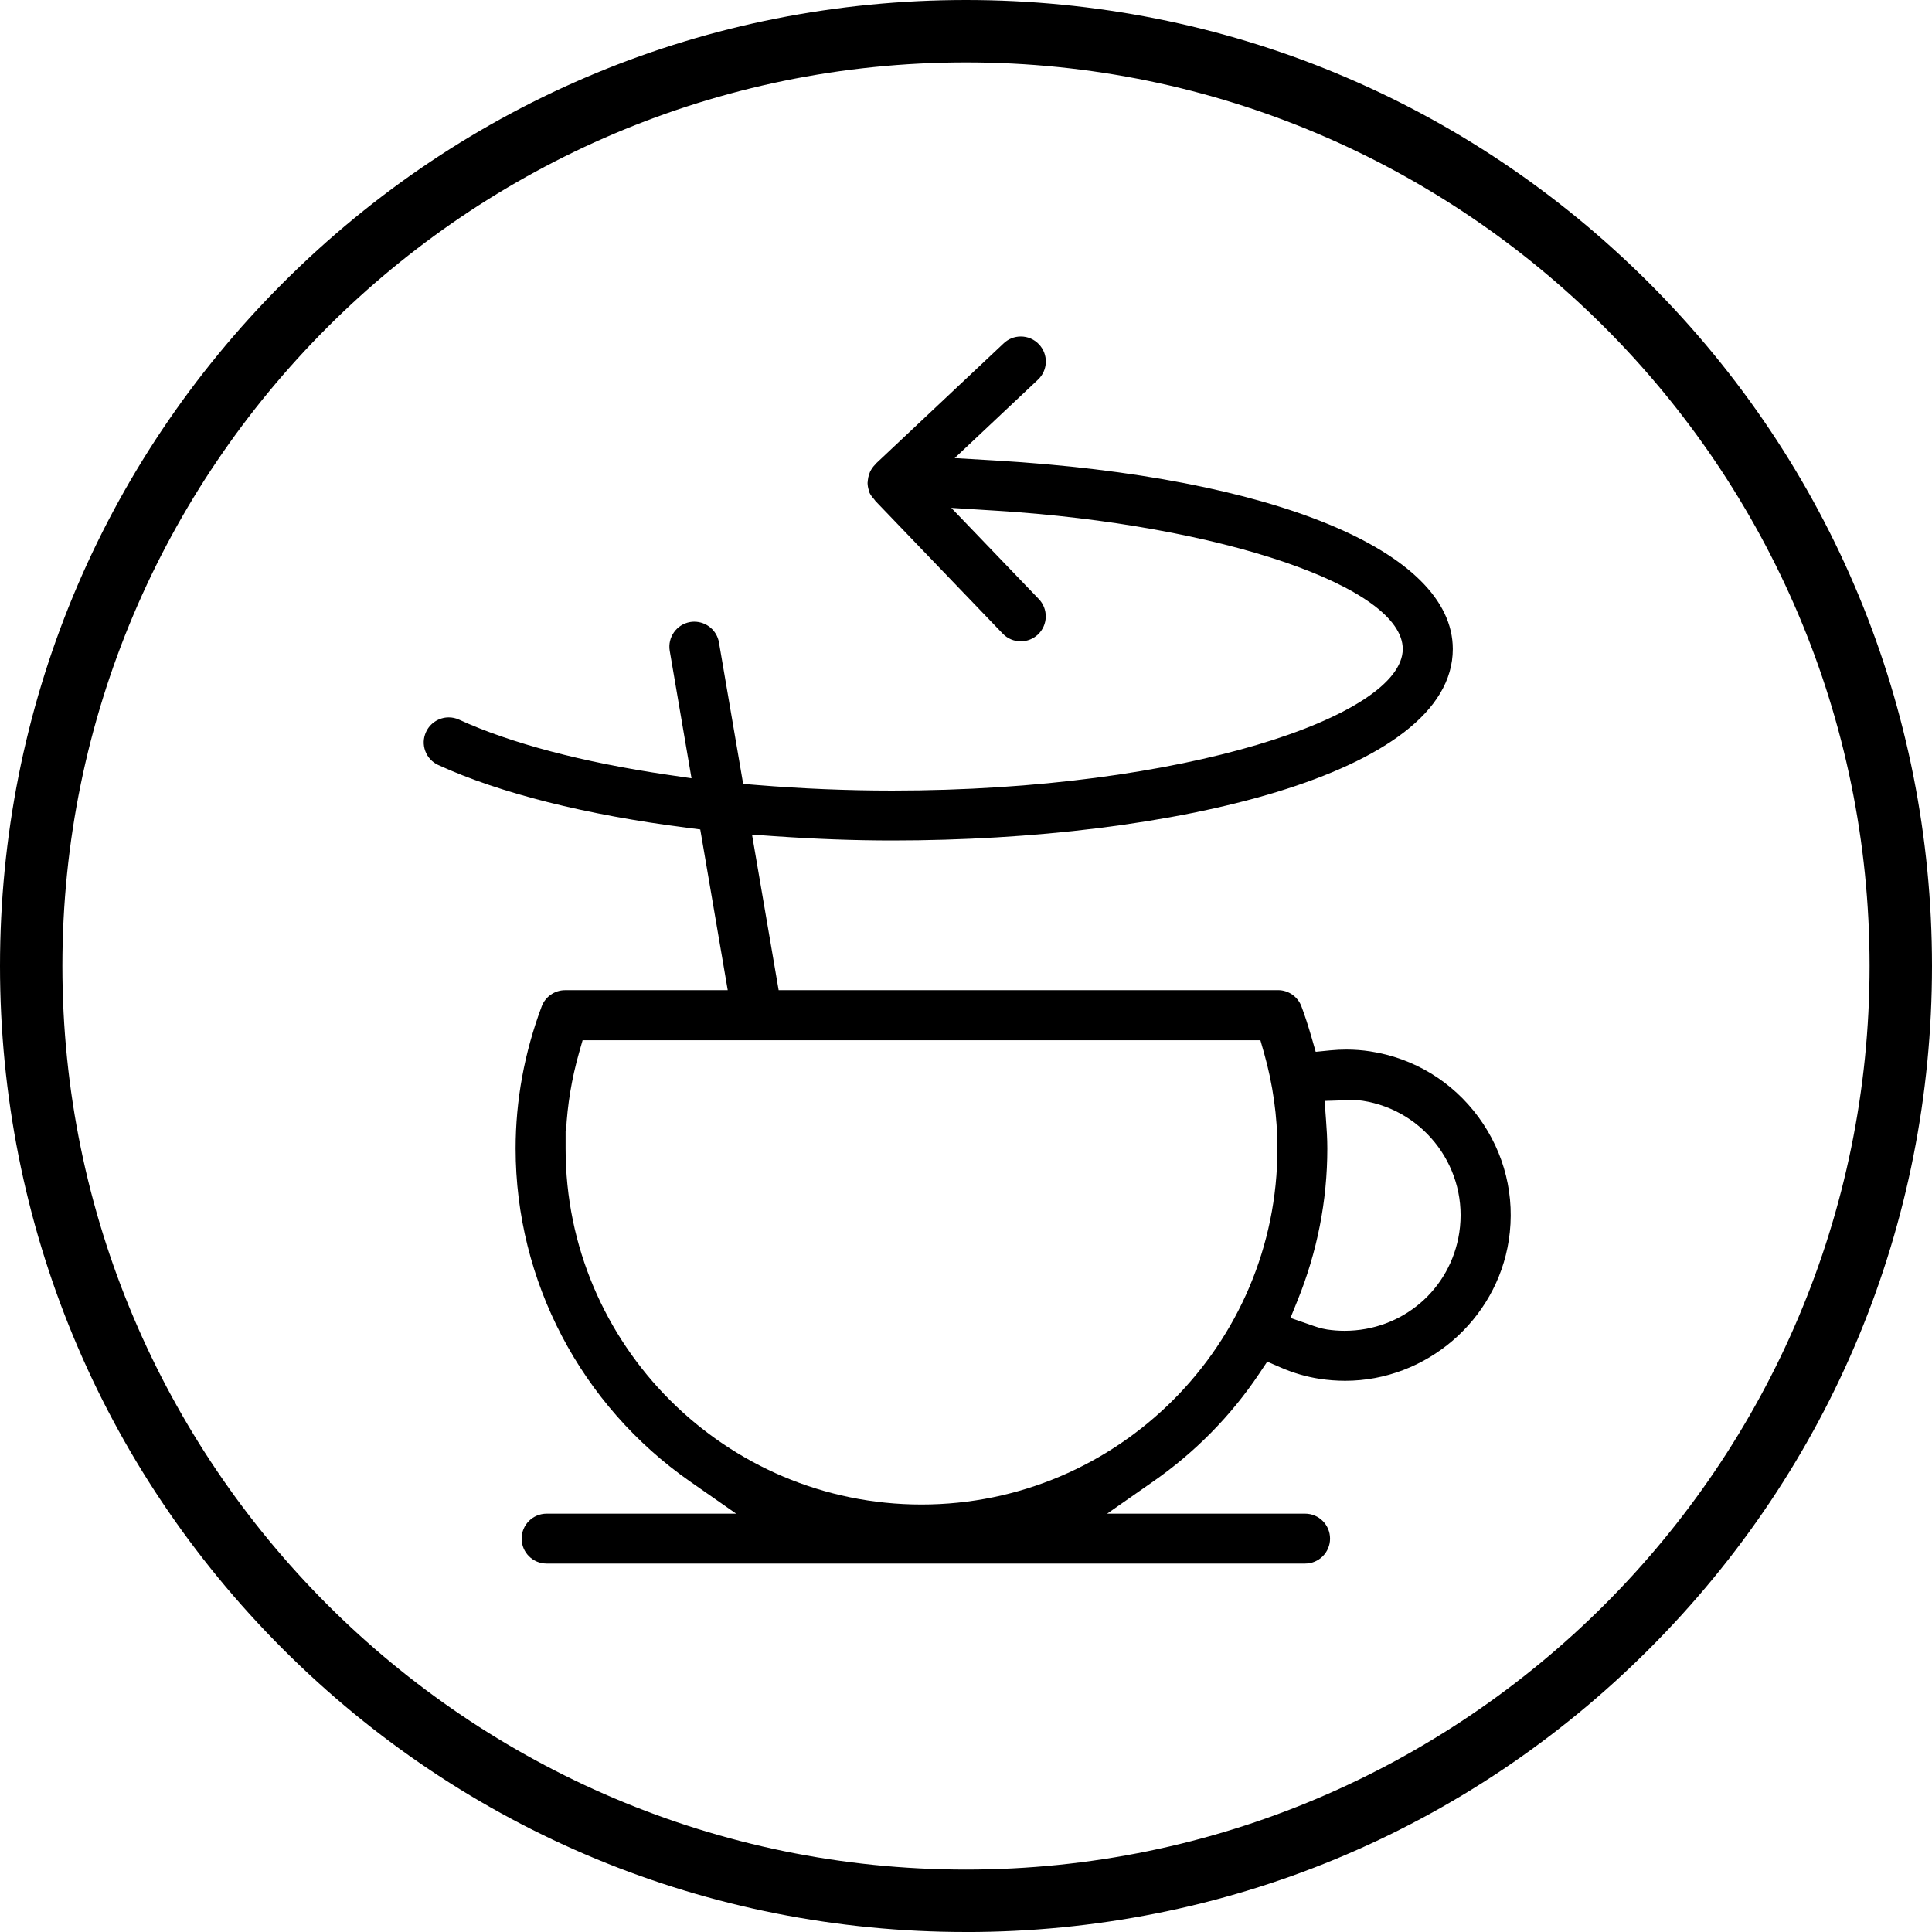
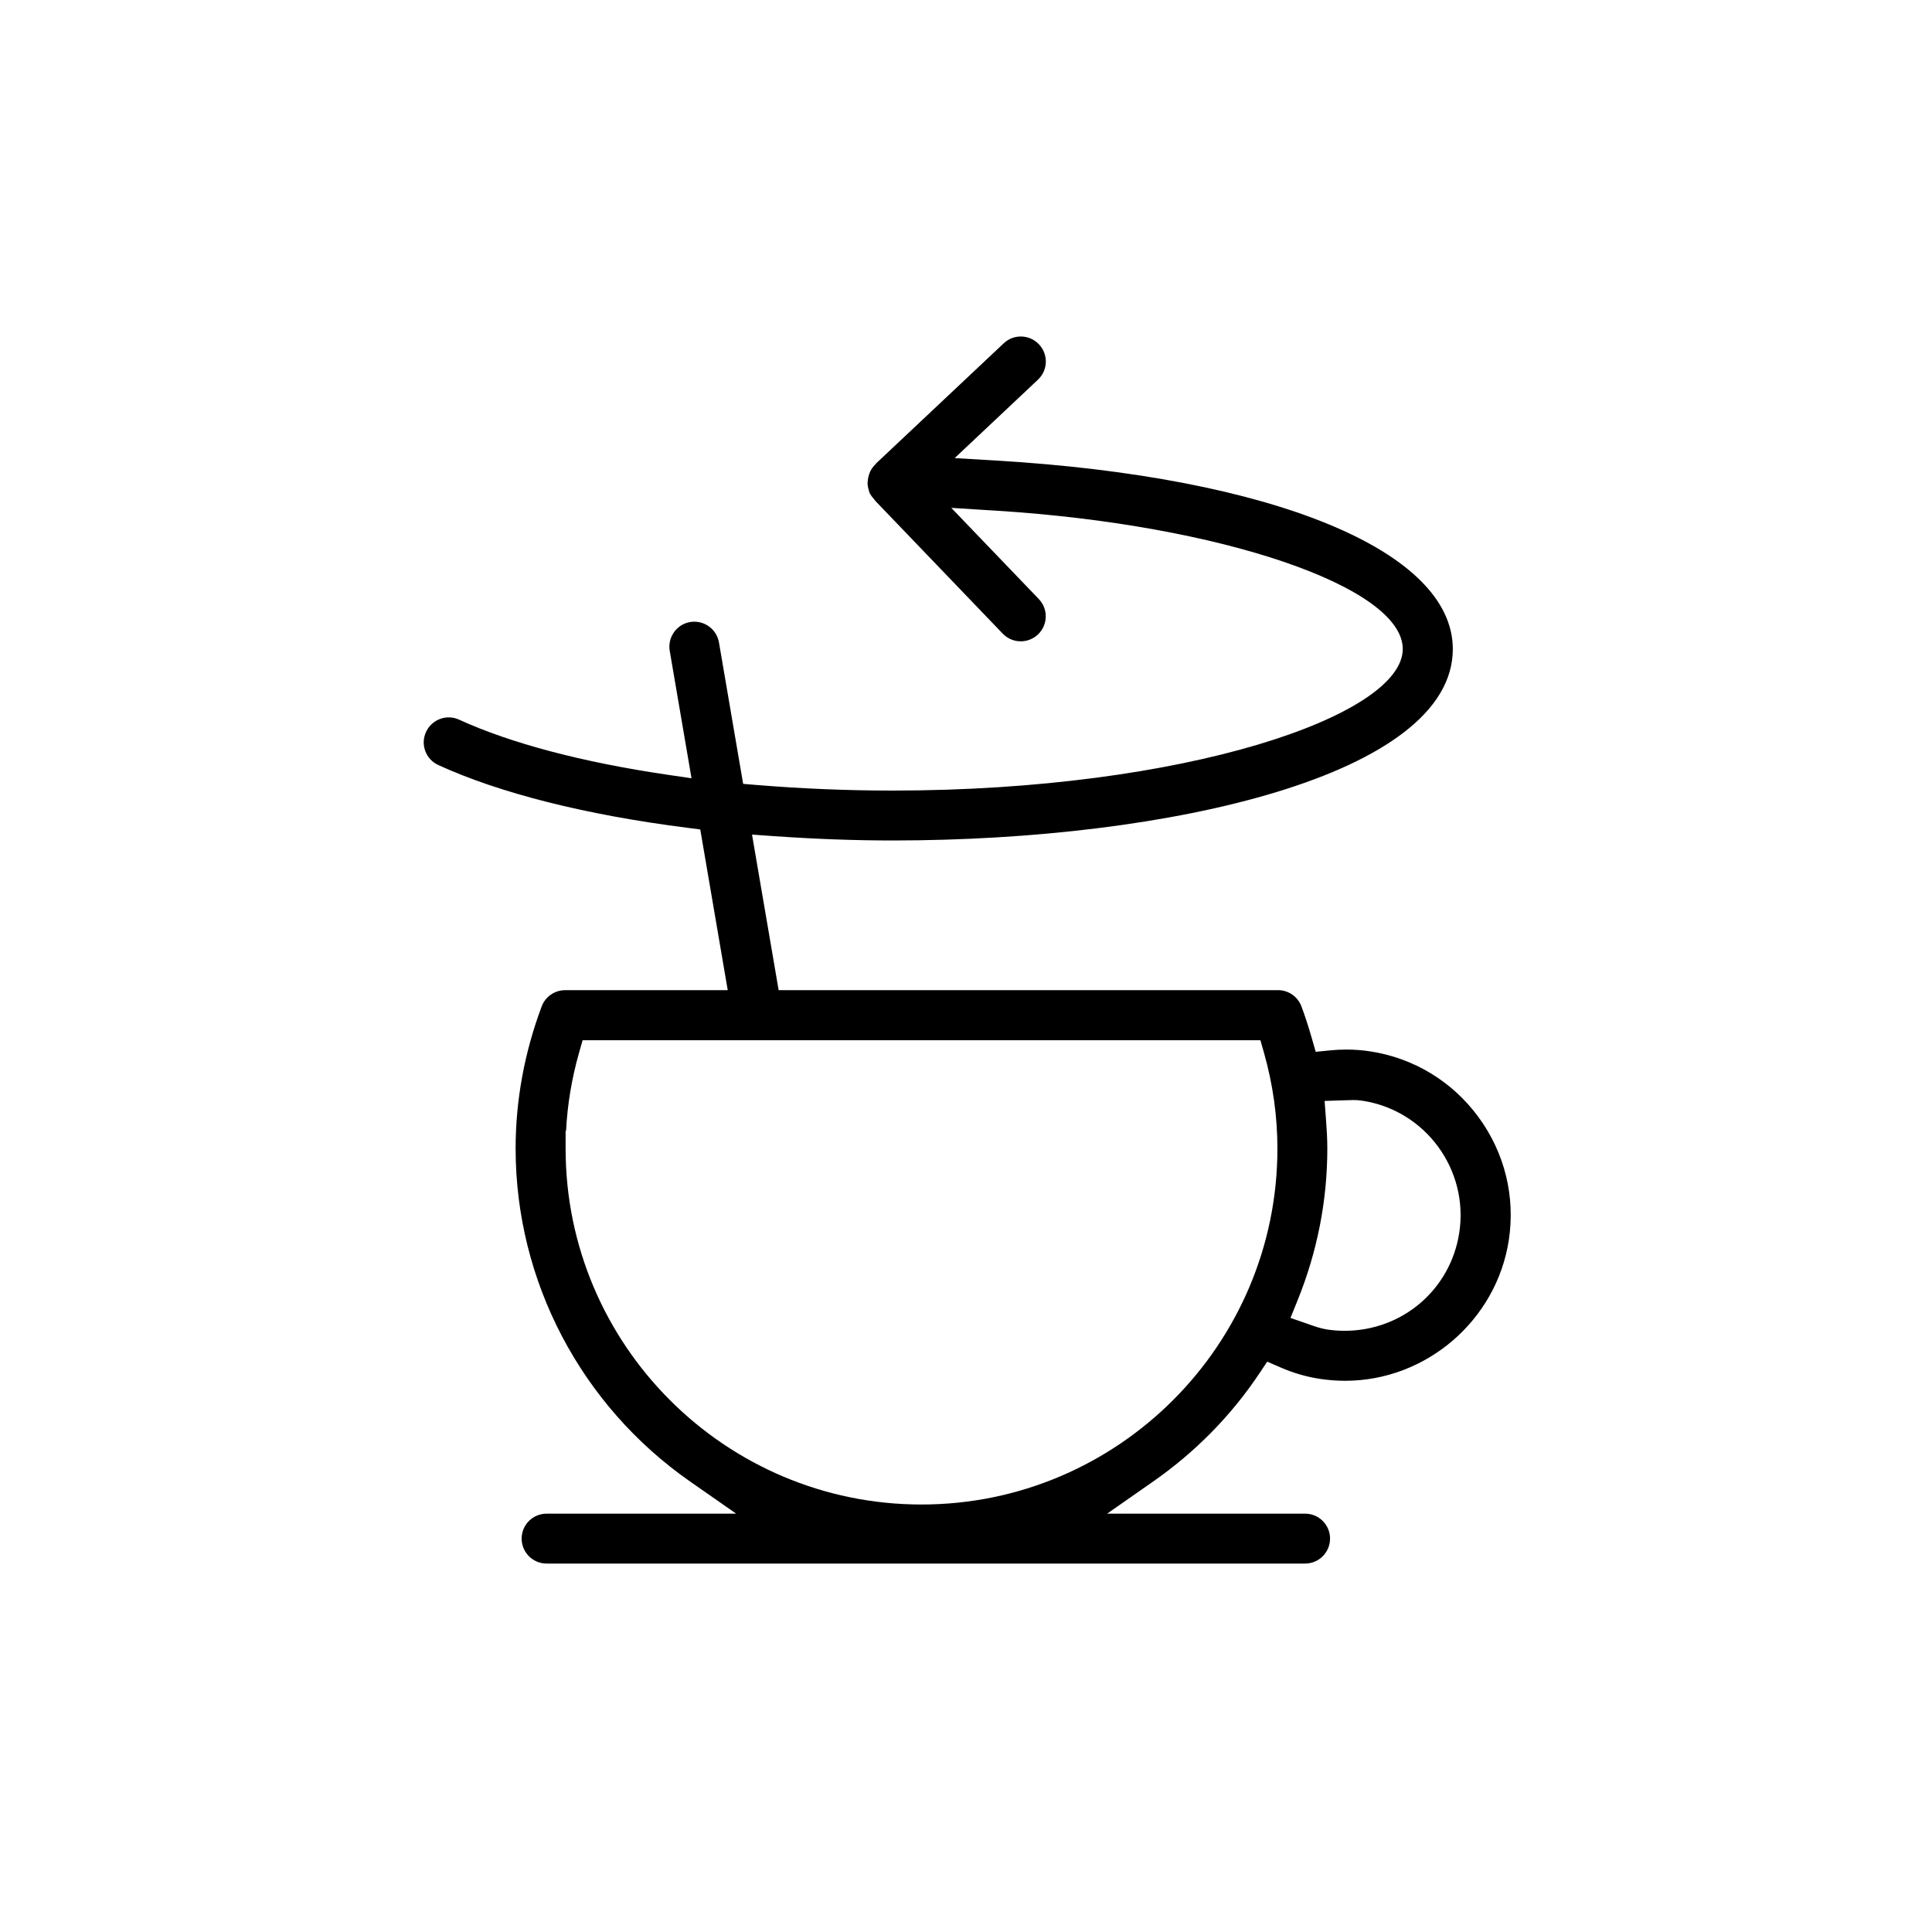
<svg xmlns="http://www.w3.org/2000/svg" fill="none" viewBox="0 0 111 111" height="111" width="111">
  <g clip-path="url(#clip0_17_748)">
-     <path fill="black" d="M55.499 111C40.674 111 26.738 105.228 16.254 94.744C5.772 84.262 0 70.324 0 55.499C0 40.674 5.772 26.738 16.256 16.256C26.738 5.772 40.676 0 55.499 0C70.321 0 84.26 5.772 94.744 16.256C105.225 26.738 111 40.676 111 55.501C111 70.326 105.228 84.262 94.744 94.746C84.26 105.228 70.324 111.002 55.499 111.002V111ZM55.499 3.584C26.874 3.584 3.584 26.874 3.584 55.499C3.584 84.124 26.874 107.414 55.499 107.414C84.124 107.414 107.414 84.124 107.414 55.499C107.414 26.874 84.126 3.584 55.499 3.584Z" />
    <path fill="black" d="M31.404 89.832C30.613 89.832 29.97 89.189 29.97 88.398C29.97 87.607 30.613 86.965 31.404 86.965H42.296L39.644 85.115C33.37 80.738 29.624 73.587 29.624 65.987C29.624 63.223 30.128 60.478 31.122 57.821C31.33 57.264 31.87 56.889 32.465 56.889H41.811L40.232 47.655L39.486 47.559C33.659 46.819 28.713 45.572 25.182 43.954C24.833 43.794 24.568 43.51 24.434 43.151C24.301 42.793 24.315 42.404 24.477 42.055C24.709 41.546 25.223 41.216 25.782 41.216C25.987 41.216 26.188 41.259 26.377 41.347C29.335 42.702 33.473 43.796 38.344 44.511L39.73 44.714L38.478 37.393C38.347 36.614 38.872 35.871 39.651 35.738C39.723 35.726 39.804 35.718 39.885 35.718C40.59 35.718 41.188 36.22 41.307 36.911L42.697 45.036L43.483 45.101C46.081 45.314 48.699 45.421 51.263 45.421C68.049 45.421 80.593 41.128 80.593 37.288C80.593 33.712 70.123 30.149 57.255 29.342L54.655 29.179L59.682 34.416C59.947 34.694 60.091 35.057 60.081 35.441C60.074 35.824 59.916 36.18 59.642 36.445C59.372 36.703 59.018 36.846 58.648 36.846C58.254 36.846 57.886 36.691 57.613 36.407L50.302 28.79C50.276 28.752 50.245 28.711 50.209 28.668C50.094 28.541 50.013 28.427 49.958 28.312L49.953 28.3C49.944 28.259 49.934 28.219 49.92 28.178C49.872 28.035 49.848 27.896 49.844 27.746C49.844 27.727 49.848 27.707 49.851 27.686L49.86 27.59C49.872 27.473 49.896 27.361 49.934 27.251L49.956 27.192C49.965 27.163 49.973 27.137 49.987 27.108C50.063 26.953 50.149 26.826 50.255 26.718L50.274 26.699C50.3 26.671 50.321 26.644 50.34 26.62L57.666 19.725C57.933 19.472 58.282 19.333 58.648 19.333C59.047 19.333 59.419 19.494 59.694 19.785C59.957 20.064 60.096 20.428 60.086 20.812C60.074 21.195 59.914 21.548 59.637 21.811L54.849 26.319L57.2 26.458C73.157 27.404 83.469 31.654 83.469 37.288C83.469 44.511 67.273 48.288 51.272 48.288C49.105 48.288 46.888 48.207 44.496 48.042L43.206 47.951L44.736 56.887H73.43C74.025 56.887 74.565 57.262 74.772 57.821C74.973 58.354 75.157 58.925 75.358 59.615L75.592 60.43L76.435 60.346C76.746 60.315 77.059 60.301 77.362 60.301C77.821 60.301 78.278 60.337 78.719 60.404C81.228 60.788 83.438 62.131 84.946 64.183C86.451 66.236 87.07 68.749 86.685 71.258C85.978 75.859 81.938 79.331 77.284 79.331C76.799 79.331 76.309 79.293 75.833 79.221C75.062 79.104 74.307 78.884 73.583 78.569L72.806 78.232L72.335 78.937C70.718 81.35 68.673 83.428 66.257 85.115L63.608 86.965H74.985C75.774 86.965 76.416 87.607 76.416 88.398C76.416 89.189 75.774 89.832 74.983 89.832H31.418H31.404ZM32.496 65.99C32.496 77.264 41.668 86.439 52.942 86.439C64.217 86.439 73.392 77.267 73.392 65.99C73.392 64.145 73.133 62.298 72.625 60.502L72.414 59.764H33.473L33.263 60.502C32.847 61.969 32.598 63.469 32.522 64.974H32.496V65.99ZM77.685 63.204C77.551 63.204 77.417 63.209 77.284 63.214L76.103 63.252L76.182 64.308C76.223 64.845 76.259 65.421 76.259 65.987C76.259 68.983 75.68 71.924 74.543 74.729L74.142 75.719L75.269 76.11C75.559 76.213 75.886 76.328 76.251 76.385C76.588 76.435 76.92 76.459 77.252 76.459C80.569 76.459 83.34 74.089 83.84 70.823C84.394 67.199 81.9 63.796 78.275 63.24C78.091 63.211 77.905 63.199 77.683 63.199L77.685 63.204Z" />
  </g>
  <defs>
    <clipPath id="clip0_17_748">
      <rect fill="white" height="111" width="111" />
    </clipPath>
  </defs>
</svg>